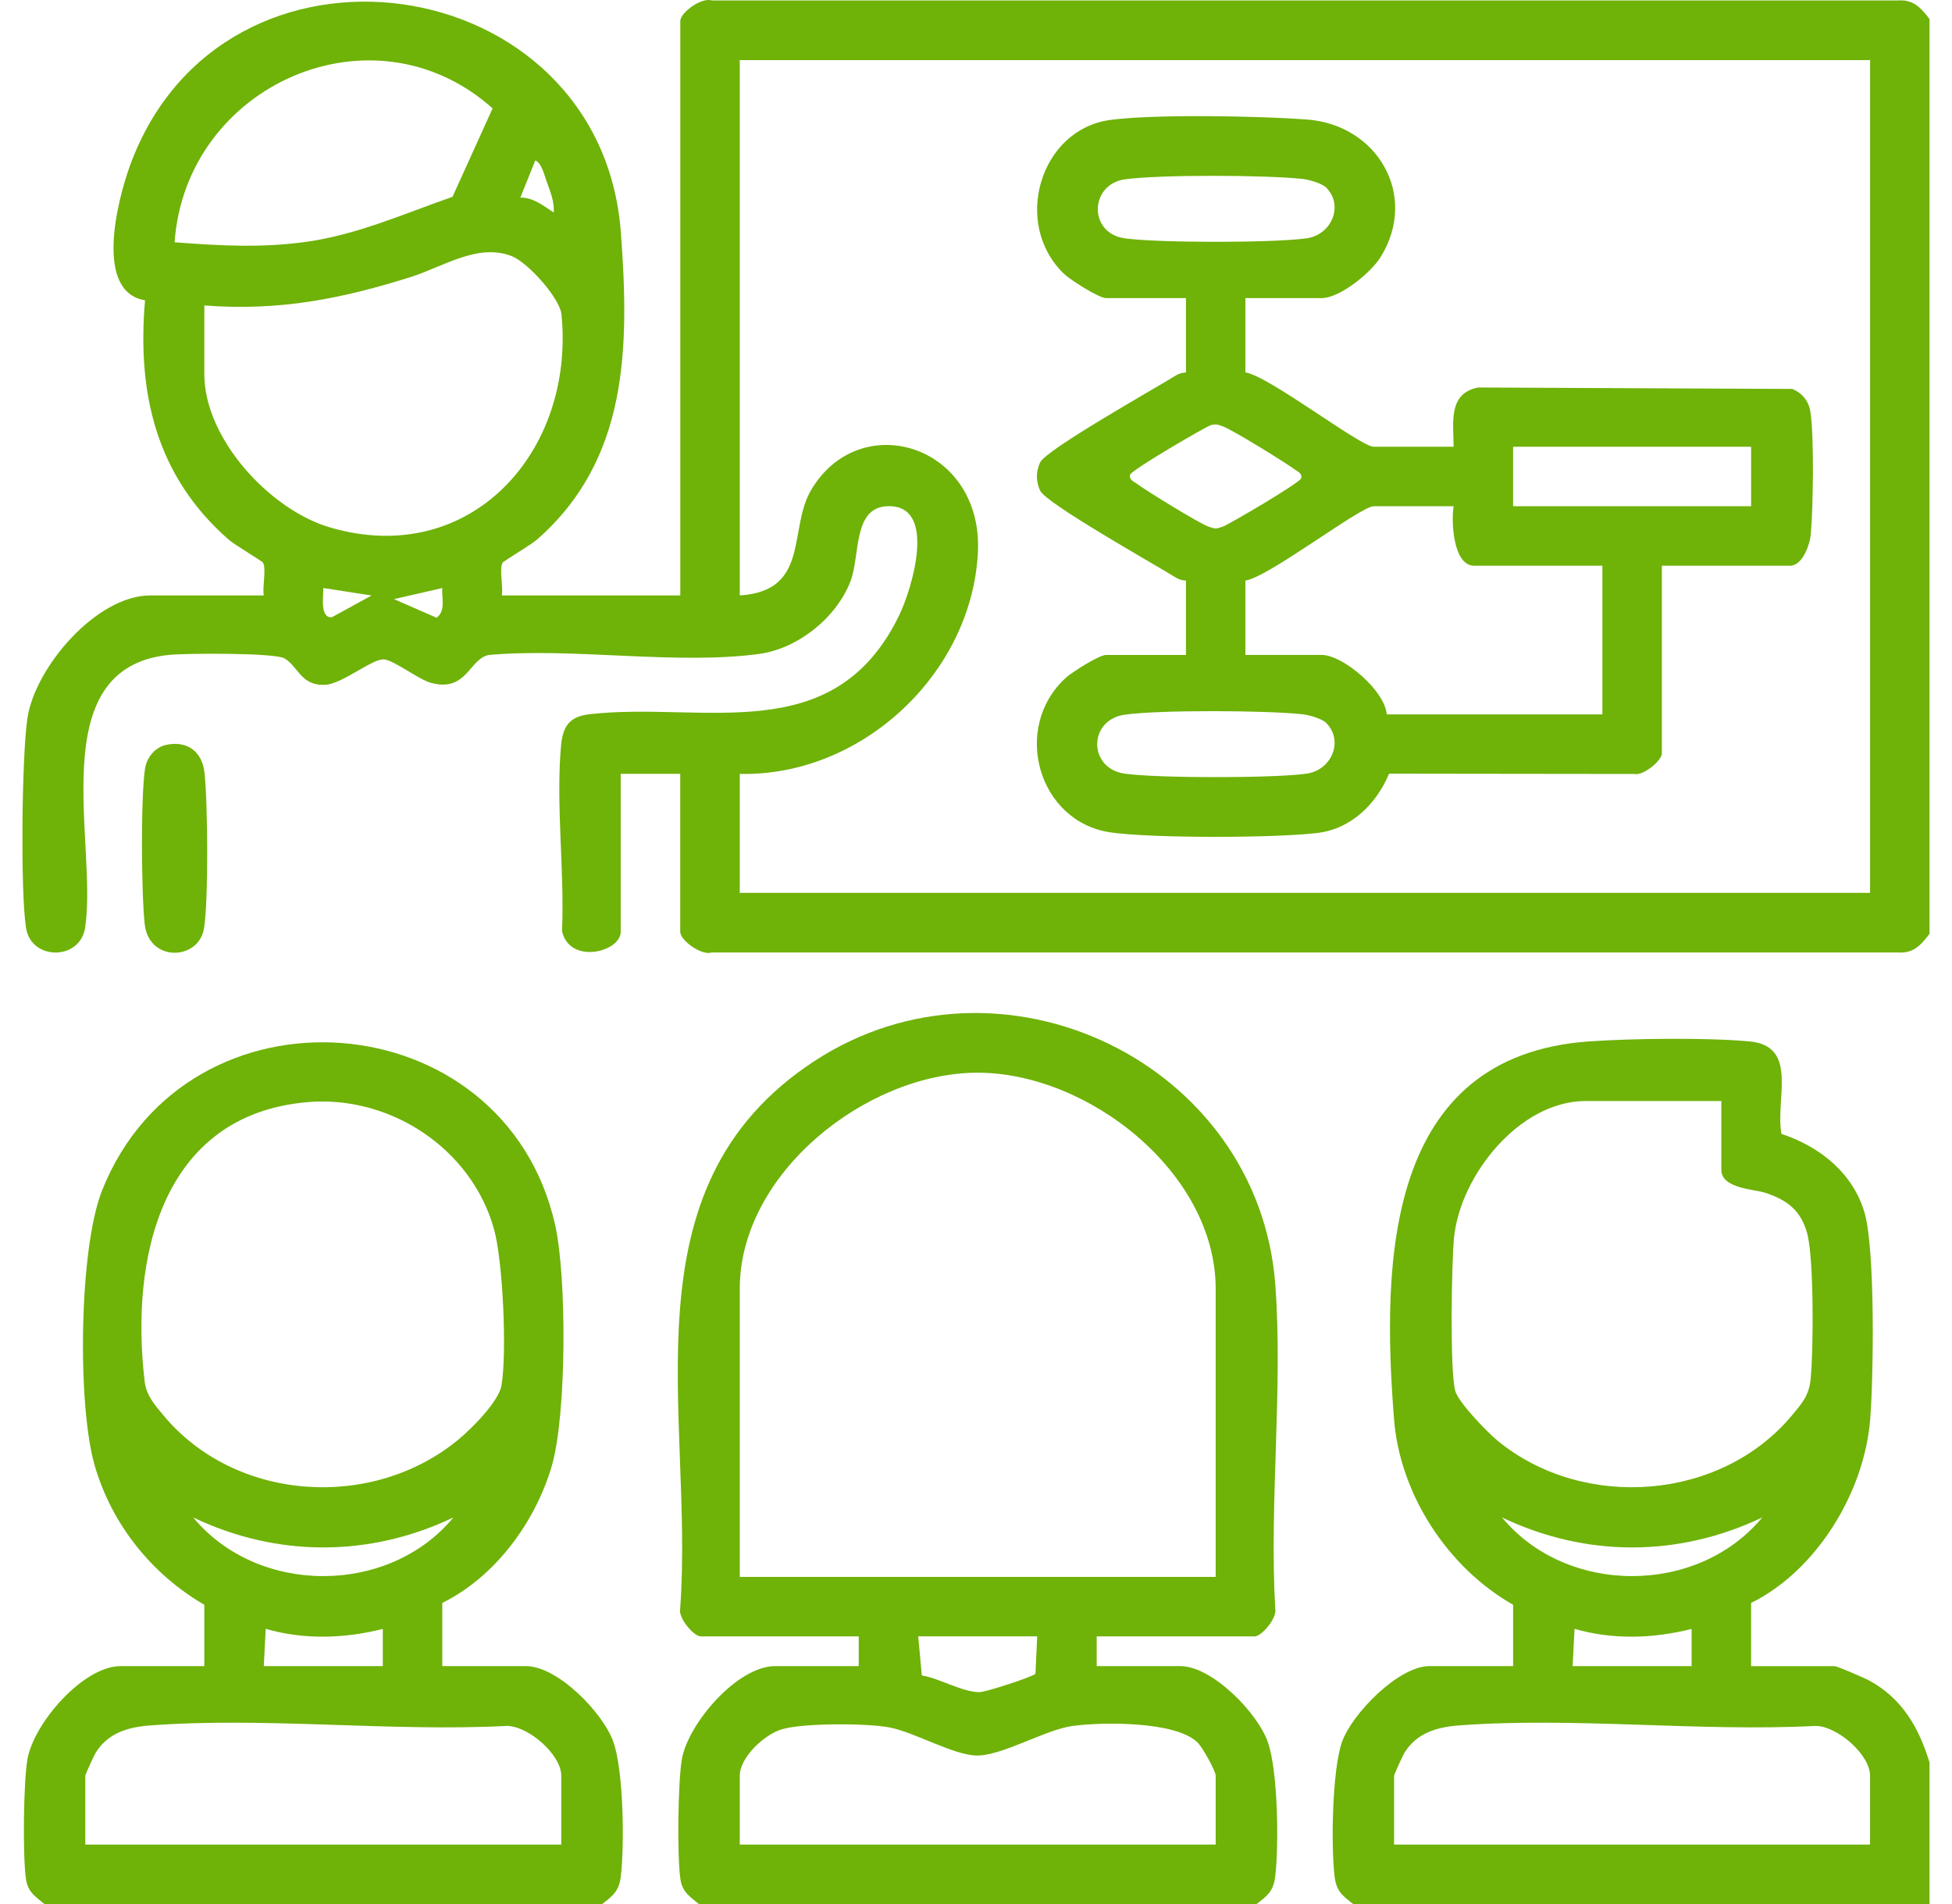
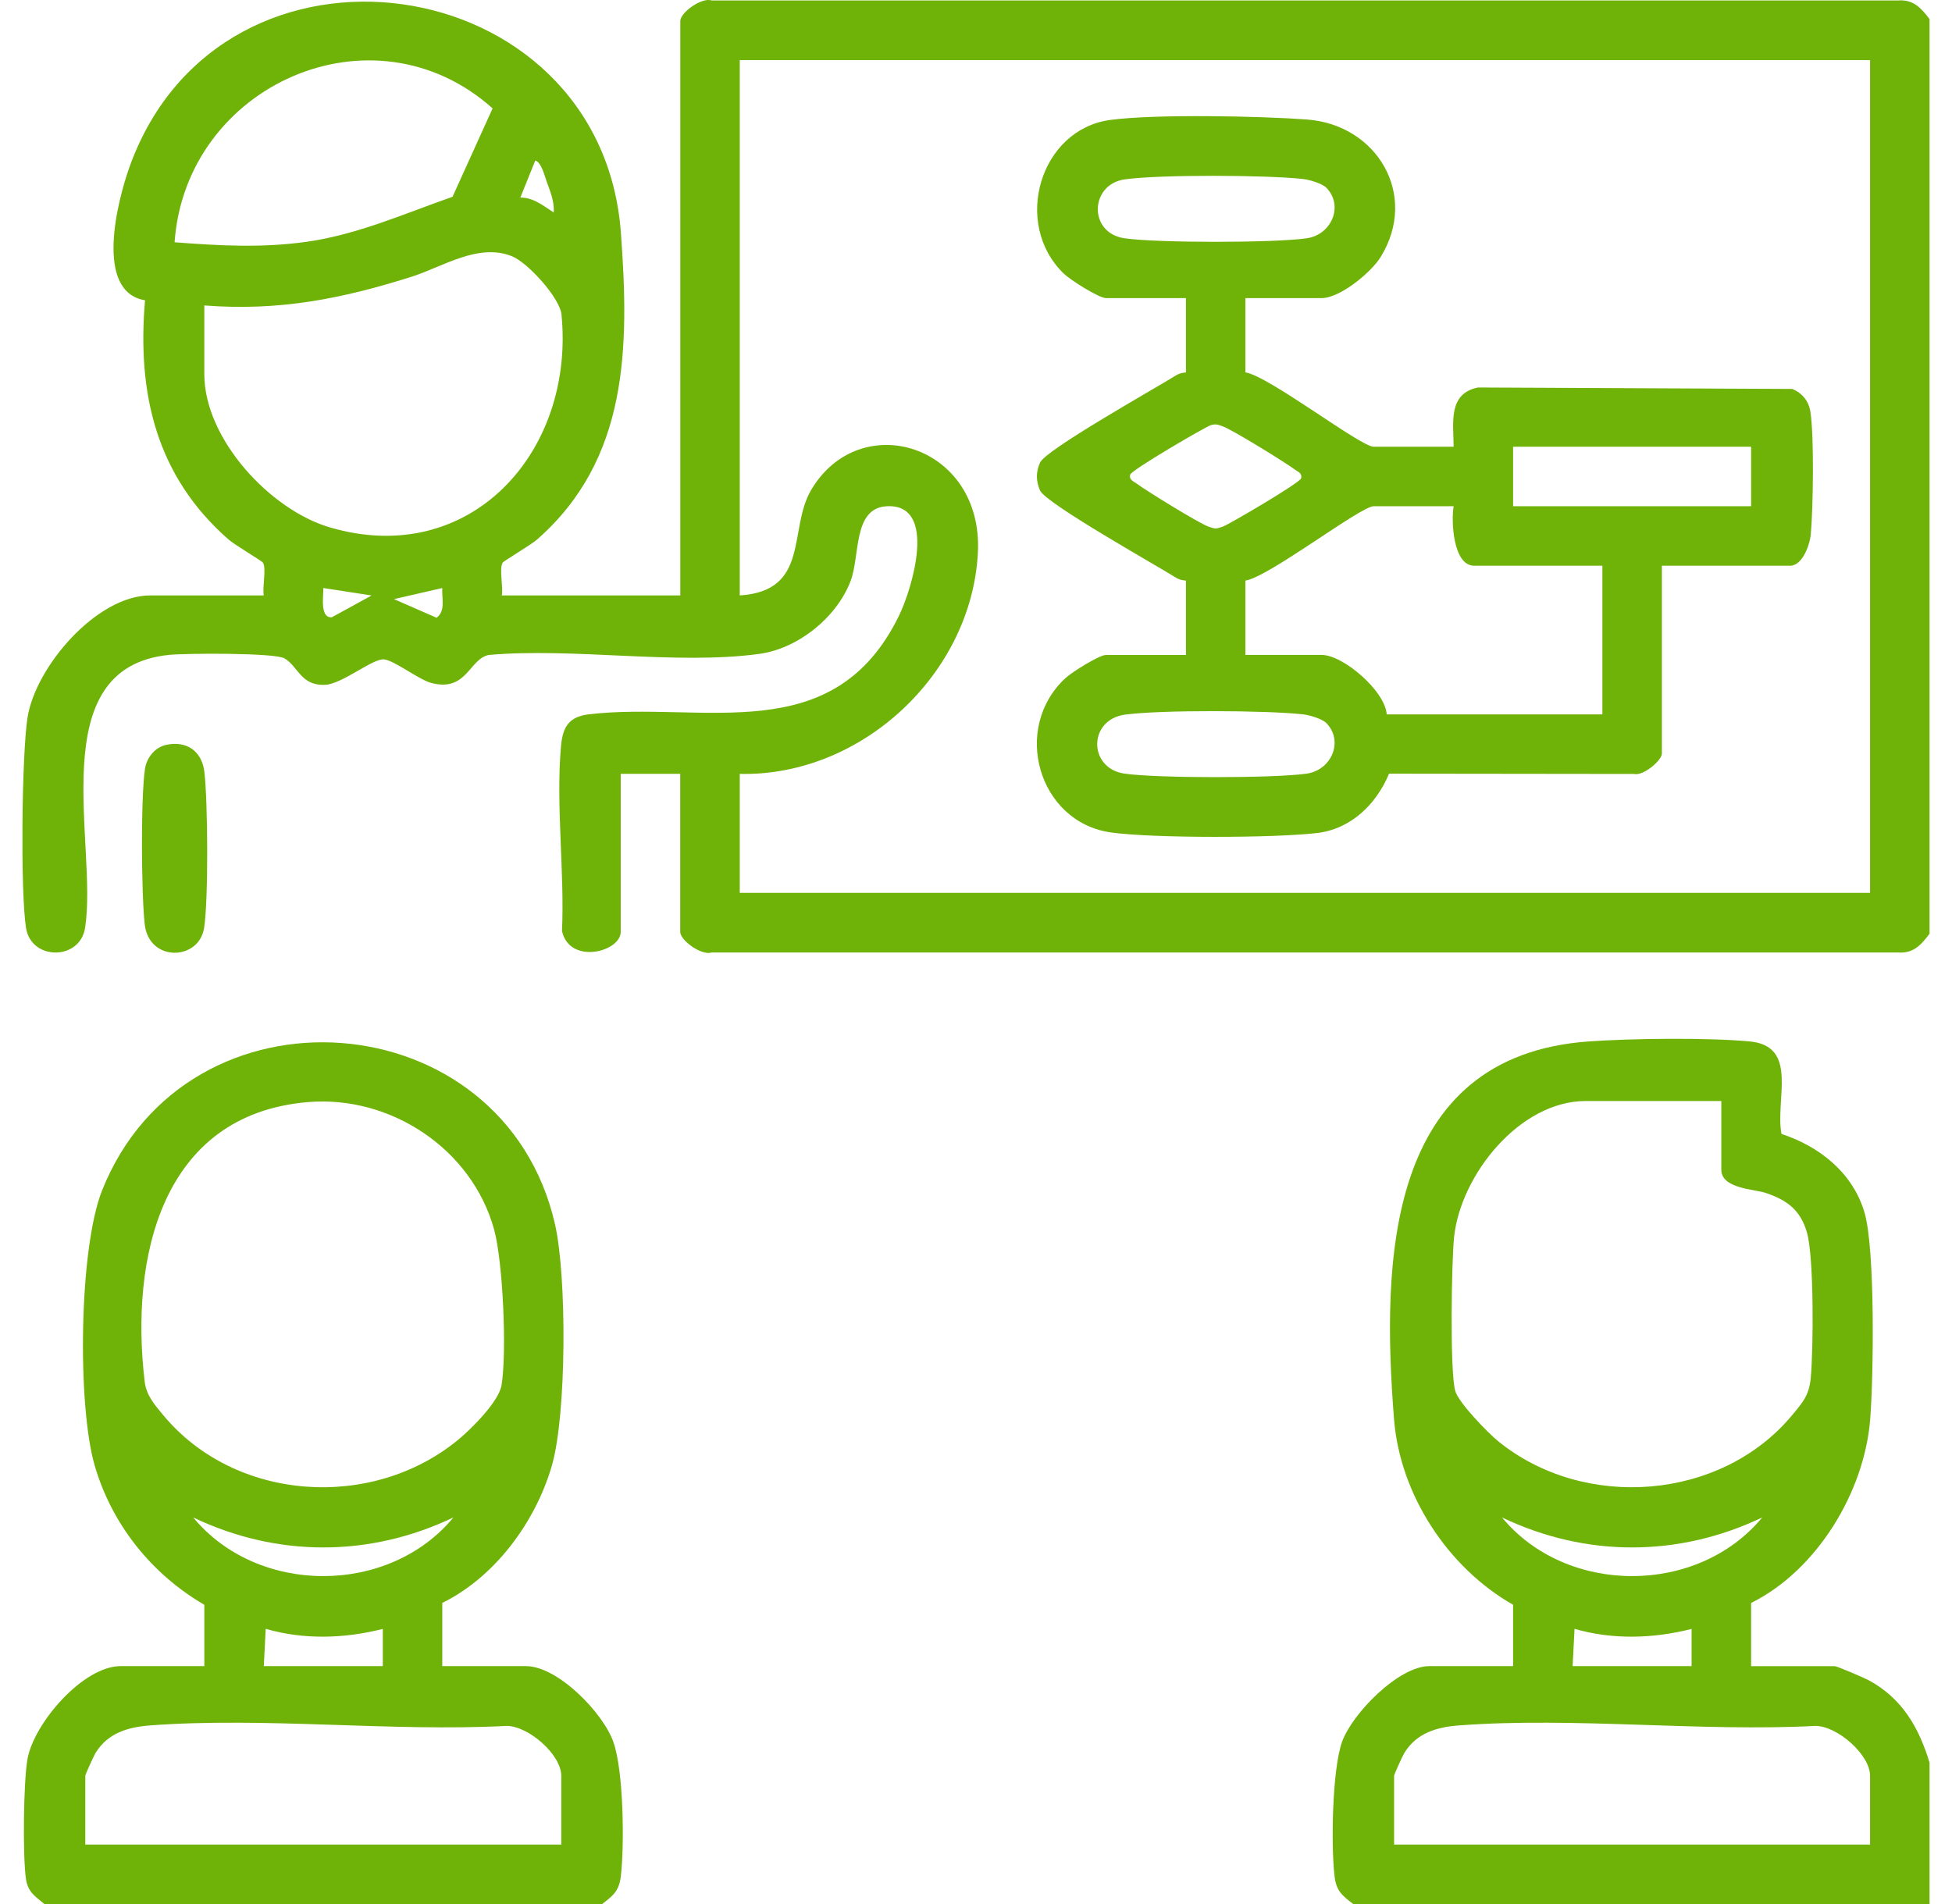
<svg xmlns="http://www.w3.org/2000/svg" width="82" height="80" viewBox="0 0 82 80" fill="none">
  <g clip-path="url(#clip0_43_801)">
    <path d="M81.057 39.231C80.71 39.693 80.381 40.069 79.736 40.02H29.895C29.47 40.161 28.575 39.512 28.575 39.153V32.514H26.075V39.153C26.075 39.997 23.928 40.549 23.609 39.12C23.721 36.624 23.344 33.795 23.568 31.336C23.642 30.536 23.903 30.111 24.744 30.012C29.517 29.453 35.013 31.535 37.771 25.857C38.309 24.749 39.411 21.162 37.256 21.27C35.814 21.342 36.143 23.359 35.724 24.434C35.129 25.96 33.517 27.255 31.892 27.475C28.406 27.948 24.108 27.203 20.534 27.519C19.71 27.675 19.612 29.1 18.105 28.691C17.585 28.55 16.557 27.743 16.131 27.705C15.649 27.663 14.379 28.741 13.655 28.774C12.633 28.821 12.525 27.992 11.948 27.661C11.535 27.424 7.812 27.444 7.1 27.516C1.739 28.057 4.123 35.466 3.574 38.986C3.359 40.365 1.309 40.369 1.093 38.986C0.854 37.462 0.915 31.723 1.154 30.162C1.483 28.02 4.06 25.017 6.317 25.017H11.081C11.014 24.668 11.197 23.896 11.048 23.642C11.004 23.567 9.862 22.898 9.602 22.669C6.578 20.02 5.751 16.558 6.093 12.617C3.946 12.262 4.932 8.418 5.455 6.974C9.32 -3.695 25.257 -1.412 26.083 9.783C26.438 14.6 26.404 19.298 22.559 22.671C22.297 22.899 21.157 23.569 21.113 23.644C20.964 23.899 21.147 24.669 21.08 25.018H28.578V0.886C28.578 0.527 29.473 -0.122 29.899 0.019H79.739C80.384 -0.03 80.711 0.346 81.06 0.807V39.231H81.057ZM19.011 8.266L20.693 4.554C15.67 0.064 7.804 3.568 7.334 10.179C9.212 10.324 10.982 10.423 12.86 10.162C15.008 9.863 16.987 8.975 19.011 8.268V8.266ZM78.558 2.526H31.076V25.018C34.04 24.827 33.102 22.243 34.071 20.594C36.123 17.101 41.317 18.689 41.079 23.229C40.811 28.331 36.17 32.635 31.076 32.516V37.515H78.559V2.526H78.558ZM23.263 8.93C23.294 8.459 23.107 8.03 22.955 7.6C22.872 7.366 22.737 6.817 22.485 6.744L21.858 8.302C22.41 8.294 22.828 8.65 23.261 8.928L23.263 8.93ZM8.583 12.835V15.723C8.583 18.436 11.341 21.422 13.86 22.16C19.765 23.893 24.158 18.976 23.587 13.215C23.518 12.515 22.171 11.032 21.507 10.766C20.091 10.197 18.588 11.216 17.294 11.626C14.355 12.557 11.713 13.079 8.583 12.833V12.835ZM15.61 25.02L13.582 24.707C13.594 25.024 13.424 25.985 13.943 25.934L15.61 25.02ZM18.579 24.707L16.551 25.173L18.341 25.956C18.731 25.665 18.552 25.136 18.579 24.707Z" fill="#6FB208" />
    <path d="M56.846 80C56.379 79.642 56.136 79.454 56.062 78.832C55.911 77.546 55.961 74.383 56.372 73.2C56.784 72.017 58.745 70.004 60.048 70.004H63.563V67.427C60.822 65.868 58.809 62.8 58.56 59.622C58.044 53.024 58.186 44.357 66.759 43.756C68.564 43.629 71.712 43.593 73.49 43.756C75.576 43.945 74.565 46.188 74.836 47.643C76.442 48.172 77.836 49.28 78.325 50.949C78.778 52.501 78.705 57.824 78.564 59.624C78.325 62.68 76.328 65.982 73.561 67.35V70.006H77.076C77.165 70.006 78.322 70.5 78.509 70.602C79.907 71.361 80.613 72.591 81.059 74.067V80.003H56.848L56.846 80ZM72.31 46.261H66.609C63.834 46.261 61.355 49.374 61.083 51.982C60.977 53.001 60.9 57.66 61.135 58.451C61.282 58.947 62.495 60.195 62.936 60.555C66.534 63.483 72.29 63.06 75.281 59.464C75.724 58.932 75.997 58.63 76.066 57.905C76.179 56.697 76.206 52.844 75.91 51.798C75.638 50.838 75.068 50.42 74.155 50.116C73.714 49.969 72.31 49.944 72.31 49.151V46.261ZM74.029 63.757C70.51 65.438 66.614 65.438 63.096 63.757C65.812 67.045 71.313 67.043 74.029 63.757ZM66.063 70.003H71.061V68.441C69.456 68.849 67.748 68.903 66.143 68.438L66.063 70.001V70.003ZM78.558 77.501V74.612C78.558 73.727 77.196 72.533 76.279 72.516C71.404 72.77 66.116 72.133 61.291 72.496C60.355 72.566 59.521 72.81 59 73.641C58.925 73.762 58.563 74.558 58.563 74.612V77.501H78.556H78.558Z" fill="#6FB208" />
-     <path d="M29.357 80C28.982 79.689 28.67 79.504 28.586 78.975C28.439 78.045 28.478 74.836 28.647 73.901C28.922 72.391 30.985 70.004 32.559 70.004H36.074V68.755H29.435C29.14 68.755 28.481 67.972 28.573 67.588C29.169 59.398 26.083 49.932 34.179 44.604C42.041 39.431 52.882 44.647 53.574 53.99C53.898 58.378 53.316 63.157 53.571 67.588C53.663 67.972 53.004 68.755 52.709 68.755H46.07V70.004H49.585C50.917 70.004 52.831 71.964 53.261 73.2C53.691 74.436 53.723 77.546 53.571 78.833C53.497 79.454 53.253 79.642 52.787 80H29.357ZM51.069 66.255V54.149C51.069 49.27 45.697 45.043 41.02 45.071C36.381 45.099 31.076 49.304 31.076 54.149V66.255H51.069ZM43.571 68.754H38.572L38.725 70.397C39.465 70.513 40.437 71.106 41.151 71.098C41.416 71.095 43.416 70.446 43.498 70.322L43.571 68.754ZM51.069 77.501V74.612C51.069 74.404 50.504 73.396 50.295 73.199C49.353 72.313 46.319 72.35 45.068 72.516C43.916 72.668 42.065 73.795 40.999 73.76C40.02 73.729 38.378 72.762 37.331 72.574C36.368 72.4 33.775 72.394 32.864 72.652C32.115 72.864 31.076 73.836 31.076 74.612V77.501H51.069Z" fill="#6FB208" />
    <path d="M1.866 80C1.491 79.689 1.179 79.504 1.095 78.975C0.948 78.045 0.985 74.835 1.156 73.901C1.431 72.391 3.494 70.004 5.068 70.004H8.583V67.427C6.369 66.14 4.693 64.046 3.976 61.569C3.245 59.037 3.314 52.465 4.29 50.014C7.871 41.024 21.172 42.019 23.316 51.445C23.814 53.631 23.804 59.426 23.186 61.569C22.504 63.934 20.806 66.253 18.579 67.349V70.004H22.094C23.426 70.004 25.34 71.964 25.77 73.2C26.201 74.436 26.232 77.546 26.08 78.833C26.006 79.454 25.762 79.642 25.296 80H1.866ZM12.923 46.307C6.765 46.834 5.458 52.877 6.079 58.057C6.148 58.633 6.502 59.031 6.86 59.462C9.892 63.112 15.659 63.478 19.277 60.469C19.818 60.018 20.955 58.886 21.069 58.201C21.297 56.829 21.131 53.018 20.756 51.658C19.822 48.27 16.402 46.008 12.921 46.307H12.923ZM19.048 63.757C15.53 65.438 11.633 65.438 8.115 63.757C10.832 67.045 16.333 67.043 19.048 63.757ZM11.082 70.003H16.081V68.441C14.475 68.849 12.768 68.903 11.162 68.438L11.082 70.001V70.003ZM23.578 77.501V74.612C23.578 73.728 22.216 72.533 21.299 72.516C16.424 72.77 11.136 72.133 6.311 72.496C5.375 72.566 4.541 72.81 4.02 73.641C3.945 73.762 3.583 74.558 3.583 74.612V77.501H23.576H23.578Z" fill="#6FB208" />
    <path d="M6.978 31.297C7.846 31.108 8.483 31.566 8.586 32.435C8.732 33.668 8.759 37.809 8.574 38.989C8.358 40.371 6.265 40.434 6.081 38.845C5.937 37.603 5.909 33.477 6.093 32.291C6.165 31.829 6.511 31.399 6.979 31.297H6.978Z" fill="#6FB208" />
    <path d="M52.317 12.523V15.647C53.294 15.791 57.153 18.771 57.706 18.771H61.064C61.058 17.758 60.822 16.536 62.089 16.281L75.287 16.342C75.706 16.512 75.98 16.847 76.051 17.297C76.213 18.337 76.168 21.339 76.068 22.448C76.027 22.896 75.716 23.769 75.201 23.769H69.813V31.657C69.813 31.953 69.028 32.612 68.645 32.519L58.352 32.507C57.822 33.779 56.764 34.826 55.347 34.998C53.566 35.214 48.41 35.225 46.658 34.975C43.617 34.54 42.477 30.585 44.769 28.482C45.034 28.239 46.175 27.519 46.461 27.519H49.82V24.395C49.674 24.384 49.527 24.352 49.403 24.273C48.513 23.716 43.926 21.146 43.69 20.608C43.516 20.21 43.514 19.835 43.69 19.436C43.926 18.898 48.513 16.328 49.403 15.771C49.529 15.692 49.676 15.659 49.82 15.649V12.525H46.461C46.159 12.525 44.948 11.752 44.682 11.492C42.513 9.384 43.697 5.44 46.63 5.041C48.502 4.786 52.932 4.875 54.901 5.021C57.854 5.24 59.601 8.194 58.003 10.792C57.601 11.447 56.294 12.525 55.519 12.525H52.317V12.523ZM55.71 7.881C55.538 7.709 55.001 7.55 54.742 7.521C53.222 7.352 48.729 7.329 47.251 7.536C45.774 7.742 45.705 9.799 47.251 10.014C48.64 10.209 53.496 10.209 54.884 10.014C55.947 9.866 56.457 8.631 55.71 7.881ZM50.874 17.86C50.68 17.908 47.522 19.75 47.475 19.945C47.424 20.16 47.604 20.212 47.733 20.309C48.153 20.62 50.366 21.987 50.765 22.126C51.056 22.228 51.078 22.228 51.369 22.126C51.624 22.037 54.613 20.284 54.659 20.096C54.71 19.88 54.53 19.829 54.4 19.732C53.987 19.425 51.755 18.048 51.369 17.915C51.17 17.846 51.105 17.802 50.874 17.86ZM73.561 18.771H63.563V21.27H73.561V18.771ZM61.064 21.27H57.706C57.153 21.27 53.294 24.251 52.317 24.394V27.517H55.519C56.422 27.517 58.192 29.034 58.253 30.017H67.313V23.769H61.925C61.042 23.769 60.955 21.898 61.066 21.27H61.064ZM55.71 30.374C55.538 30.201 55.001 30.042 54.742 30.014C53.222 29.845 48.729 29.821 47.251 30.028C45.705 30.244 45.705 32.291 47.251 32.507C48.64 32.701 53.496 32.701 54.884 32.507C55.947 32.358 56.457 31.123 55.71 30.374Z" fill="#6FB208" />
  </g>
  <defs>
    <clipPath id="clip0_43_801">
      <rect width="80.114" height="80" fill="white" transform="translate(0.943)" />
    </clipPath>
  </defs>
</svg>